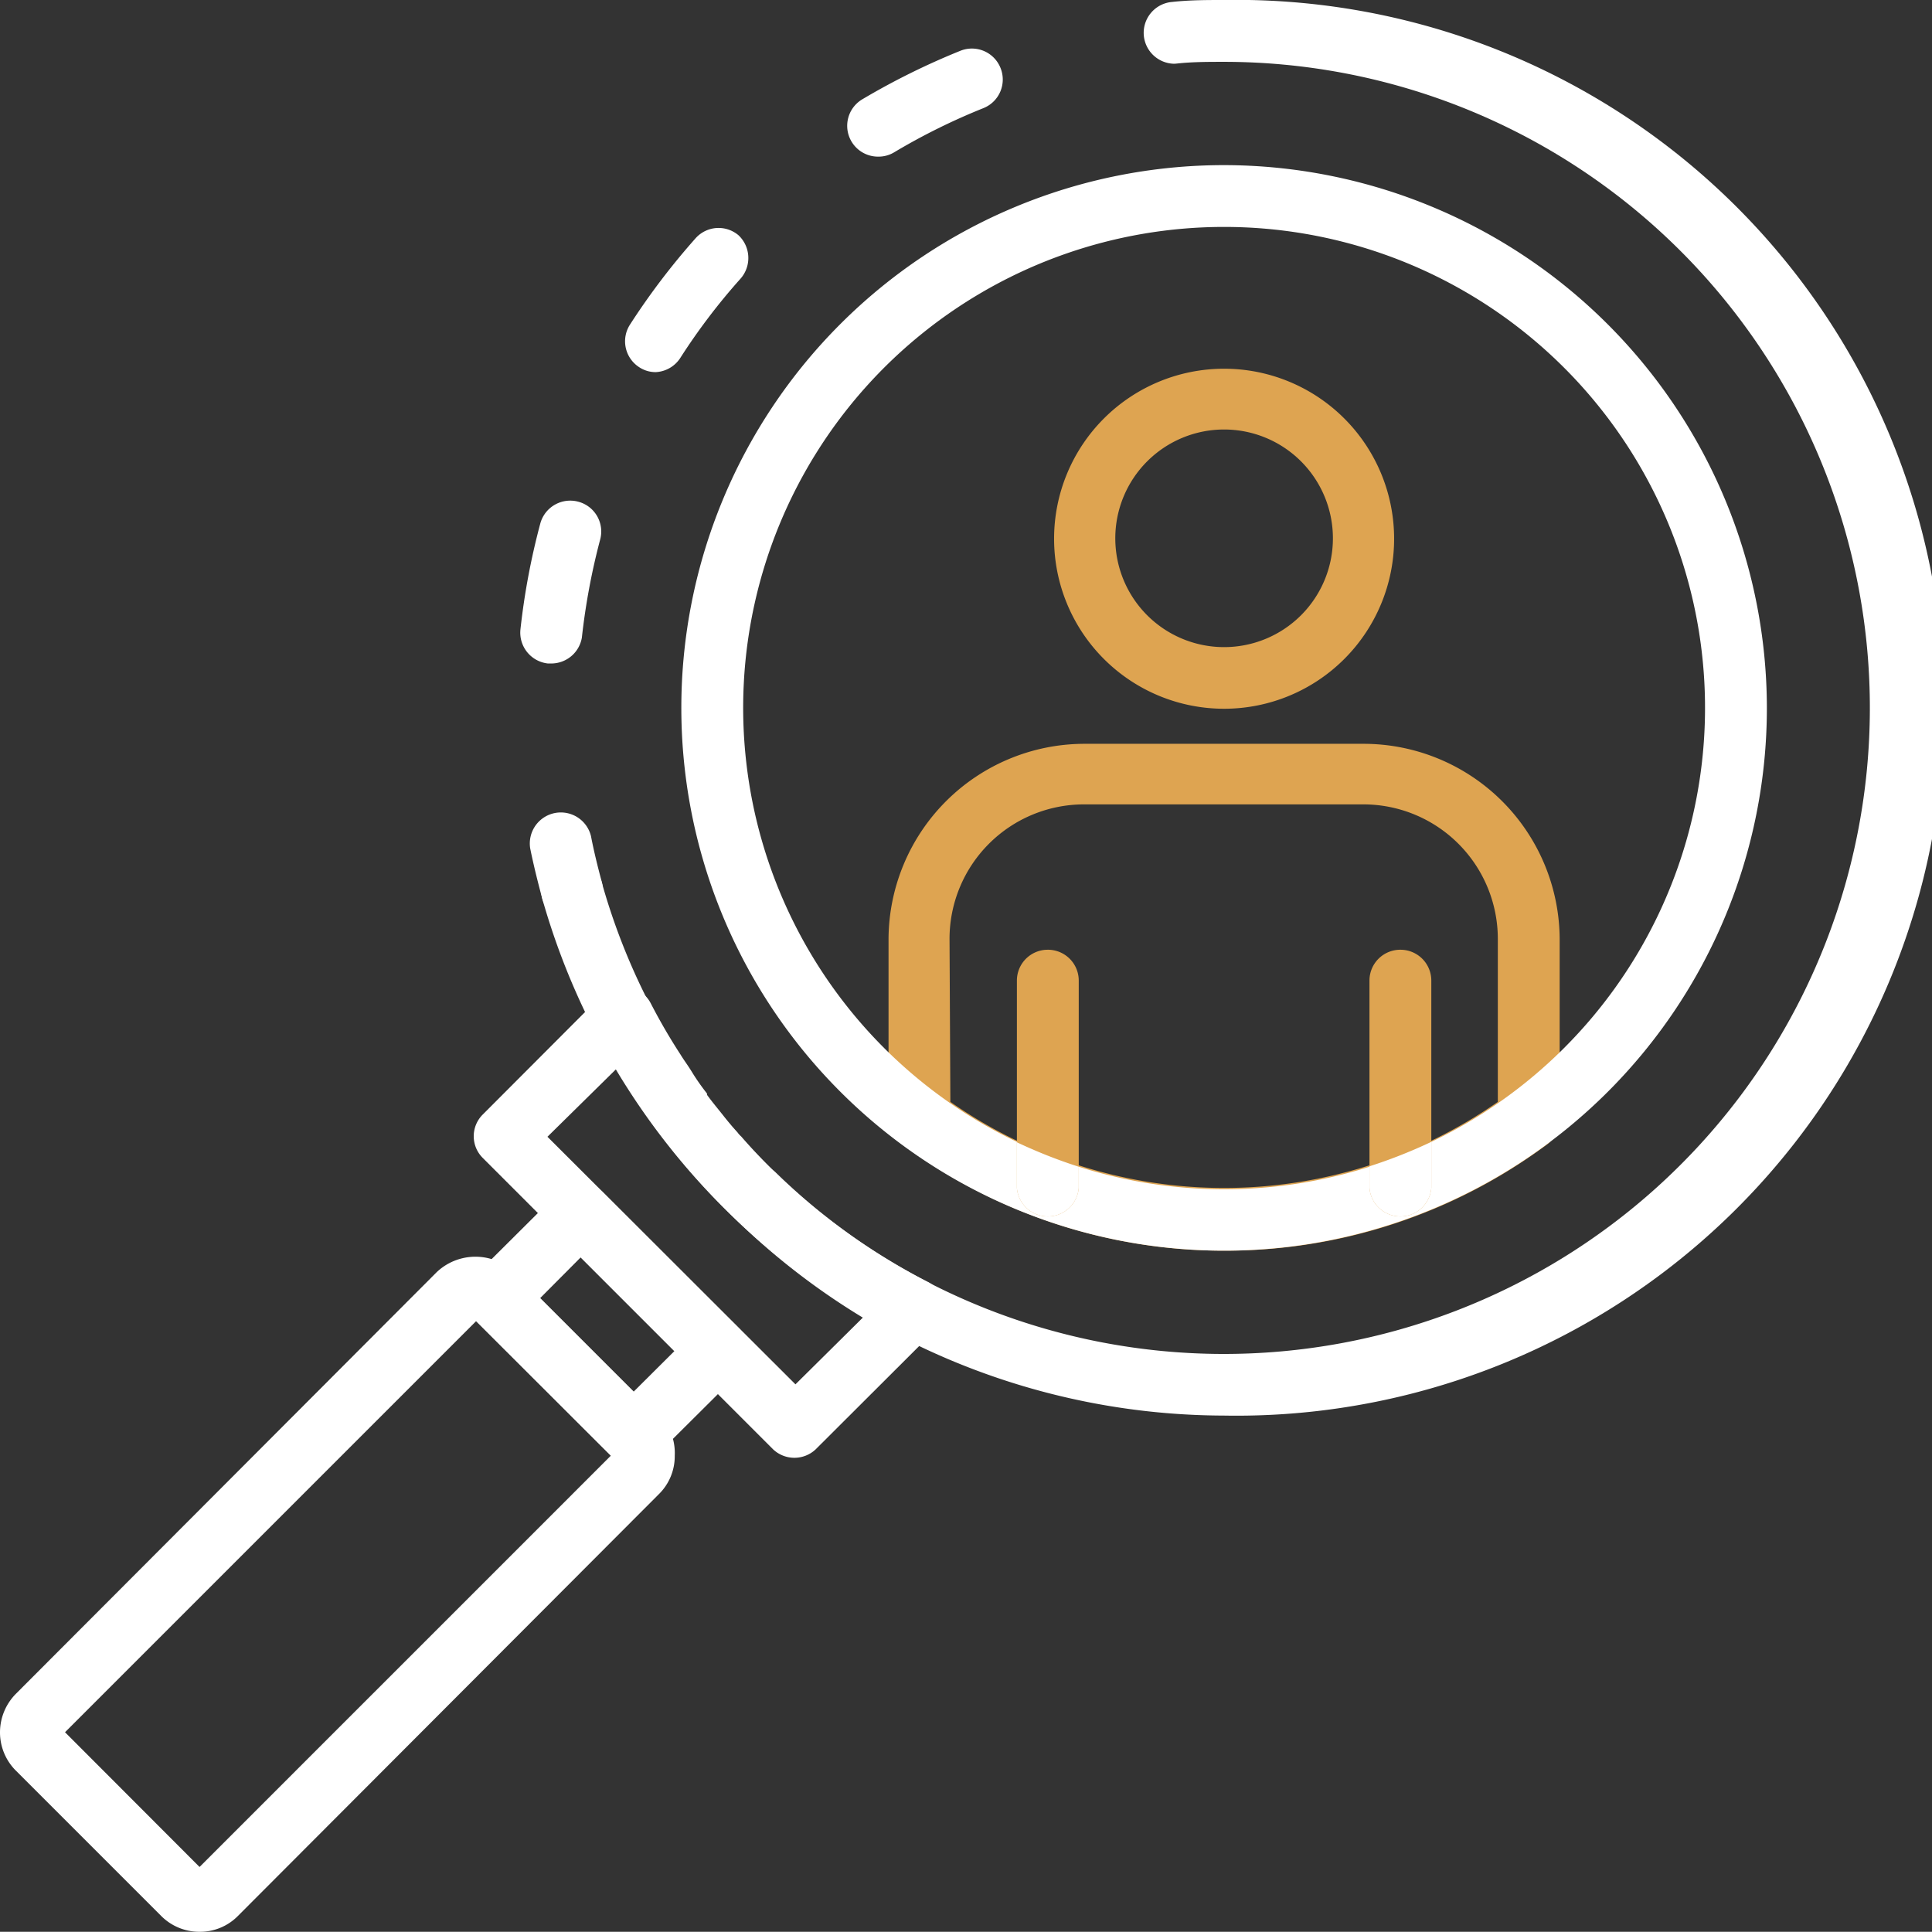
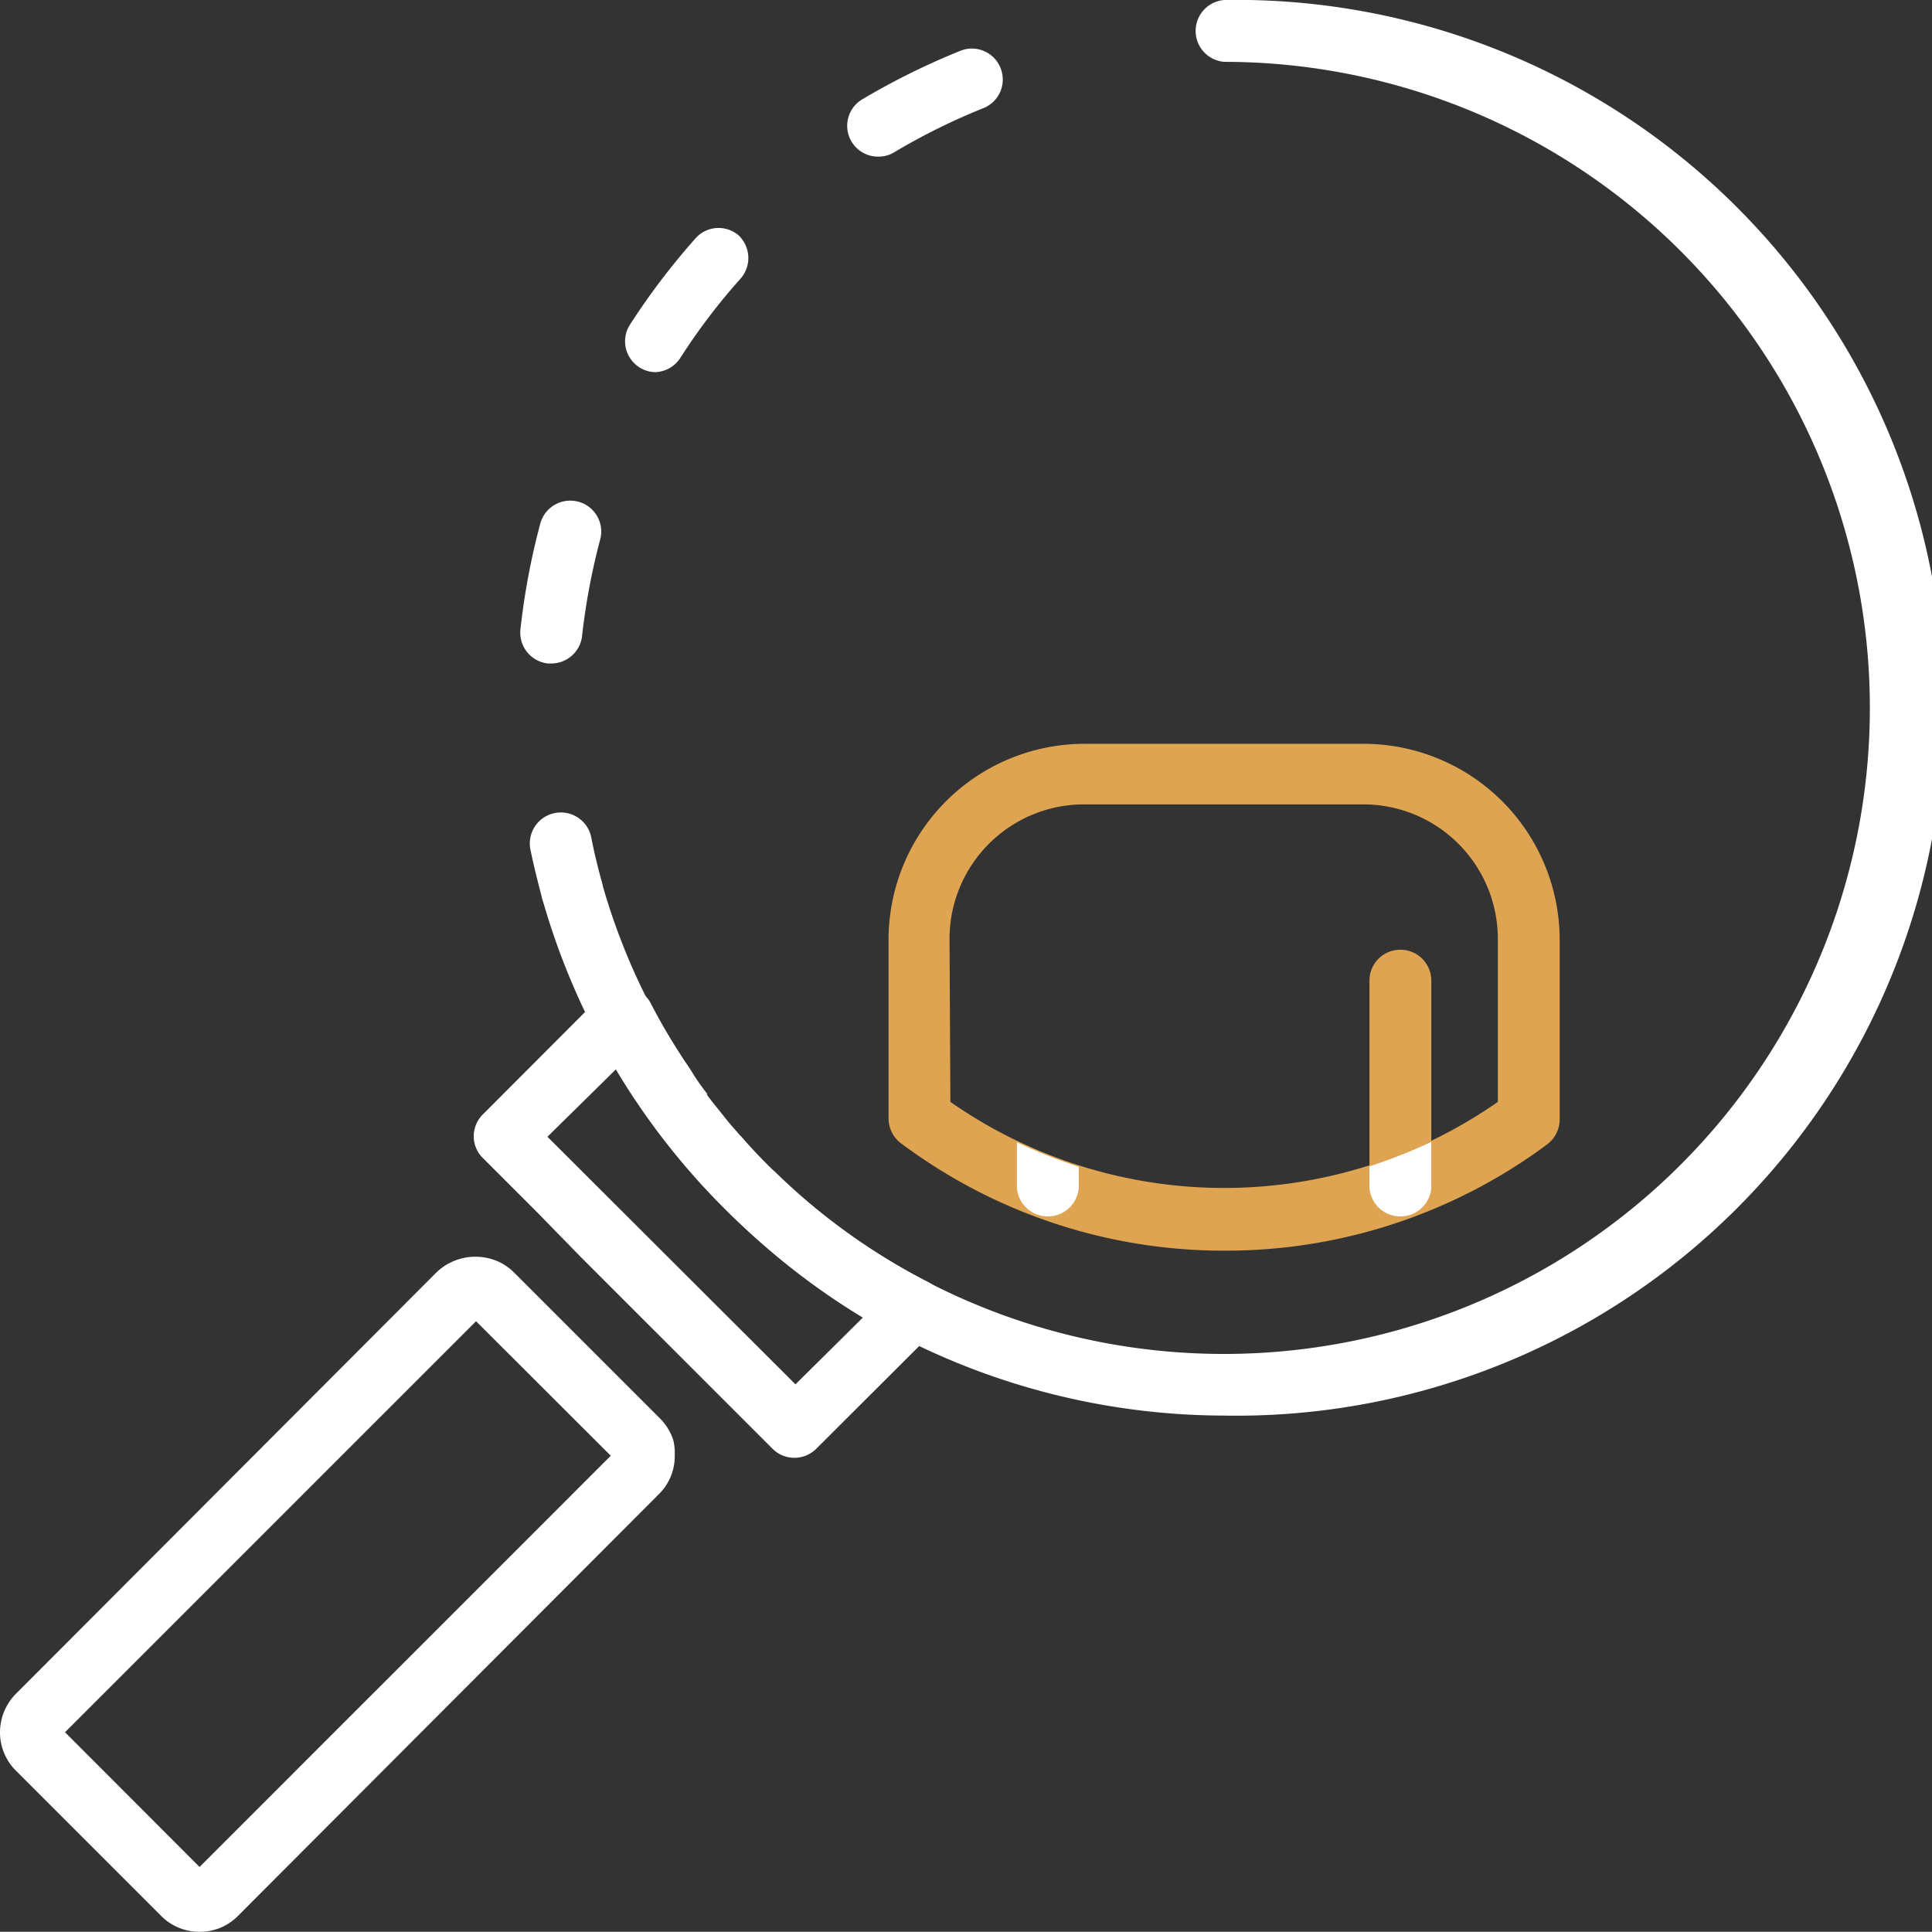
<svg xmlns="http://www.w3.org/2000/svg" viewBox="0 0 90.91 90.9">
  <rect x="0" y="0" width="90.91" height="90.9" fill="#333333" stroke="none" />
  <defs>
    <style>.cls-1{fill:#dea451;}.cls-2{fill:#fff;}</style>
  </defs>
  <g id="Layer_2" data-name="Layer 2">
    <g id="Layer_1-2" data-name="Layer 1">
      <path class="cls-1" d="M57.6,58.85A25.34,25.34,0,0,1,42.4,53.8a1.47,1.47,0,0,1-.59-1.17V44.17A9.23,9.23,0,0,1,51,35H64.16a9.23,9.23,0,0,1,9.23,9.22v8.46a1.47,1.47,0,0,1-.59,1.17A25.34,25.34,0,0,1,57.6,58.85Zm-12.88-7a22.51,22.51,0,0,0,25.76,0V44.17a6.33,6.33,0,0,0-6.32-6.32H51a6.33,6.33,0,0,0-6.32,6.32Z" />
-       <path class="cls-1" d="M49.3,44.69a1.45,1.45,0,0,0-1.45,1.45v7.59a23.79,23.79,0,0,0,2.91,1.15V46.14A1.45,1.45,0,0,0,49.3,44.69Z" />
      <path class="cls-1" d="M65.9,44.69a1.45,1.45,0,0,0-1.46,1.45v8.74a23.79,23.79,0,0,0,2.91-1.15V46.14A1.45,1.45,0,0,0,65.9,44.69Z" />
-       <path class="cls-1" d="M57.6,33.35a8,8,0,1,1,8-8A8,8,0,0,1,57.6,33.35Zm0-13.14a5.12,5.12,0,1,0,5.12,5.12A5.12,5.12,0,0,0,57.6,20.21Z" />
      <path class="cls-2" d="M57.6,66.61A33.42,33.42,0,0,1,25.52,42.3a1.47,1.47,0,0,1,1-1.8,1.45,1.45,0,0,1,1.79,1A30.4,30.4,0,1,0,57.6,2.91,1.46,1.46,0,0,1,57.6,0a33.31,33.31,0,1,1,0,66.61Z" />
-       <path class="cls-2" d="M55.27,3a1.46,1.46,0,0,1-1.45-1.35A1.46,1.46,0,0,1,55.17.09C56,0,56.79,0,57.6,0a1.46,1.46,0,0,1,0,2.91c-.74,0-1.49,0-2.22.08Z" />
      <path class="cls-2" d="M47.08,3.2a1.45,1.45,0,0,0-1.89-.81,34,34,0,0,0-4.61,2.28,1.45,1.45,0,0,0,.75,2.7,1.42,1.42,0,0,0,.74-.2,29.82,29.82,0,0,1,4.2-2.08A1.45,1.45,0,0,0,47.08,3.2ZM34.75,11.07a1.45,1.45,0,0,0-2,.12,33.14,33.14,0,0,0-3.11,4.09,1.45,1.45,0,0,0,.44,2,1.39,1.39,0,0,0,.78.23A1.46,1.46,0,0,0,32,16.86a29.28,29.28,0,0,1,2.83-3.73A1.47,1.47,0,0,0,34.75,11.07ZM27.22,23.61a1.46,1.46,0,0,0-1.79,1,33.14,33.14,0,0,0-.94,5,1.46,1.46,0,0,0,1.29,1.61h.16A1.46,1.46,0,0,0,27.38,30a31.45,31.45,0,0,1,.86-4.61A1.45,1.45,0,0,0,27.22,23.61Z" />
      <path class="cls-2" d="M26.92,43.36a1.46,1.46,0,0,1-1.4-1.06c-.21-.78-.41-1.58-.57-2.37a1.46,1.46,0,0,1,2.86-.58c.14.73.32,1.45.51,2.16a1.47,1.47,0,0,1-1.4,1.85Z" />
-       <path class="cls-2" d="M57.6,7.77A25.54,25.54,0,1,0,83.14,33.31,25.57,25.57,0,0,0,57.6,7.77Zm9.75,46V55.9a1.46,1.46,0,0,1-2.91,0v-1a22.6,22.6,0,0,1-13.68,0v1a1.46,1.46,0,0,1-2.91,0V53.73a22.63,22.63,0,1,1,19.5,0Z" />
      <path class="cls-2" d="M47.85,55.9a1.46,1.46,0,0,0,2.91,0v-1a23.79,23.79,0,0,1-2.91-1.15Z" />
      <path class="cls-2" d="M64.44,55.9a1.46,1.46,0,0,0,2.91,0V53.73a23.79,23.79,0,0,1-2.91,1.15Z" />
-       <path class="cls-2" d="M34.82,62.55l-6.46-6.46a1.45,1.45,0,0,0-2.06,0l-1,1-2.13,2.12-.81.81a1.44,1.44,0,0,0,0,2.05l.06.07,6.34,6.33.06.07a1.48,1.48,0,0,0,1,.42,1.46,1.46,0,0,0,1-.42l.82-.81h0l2.12-2.11,1-1A1.45,1.45,0,0,0,34.82,62.55Zm-5,2.93-4.4-4.4,1.9-1.91,4.41,4.41Z" />
      <path class="cls-2" d="M31.68,67.76h0A2.58,2.58,0,0,0,31,66.69l-1.21-1.21-4.4-4.4-1.22-1.22a2.48,2.48,0,0,0-1.06-.62,2.65,2.65,0,0,0-2.56.62L.75,79.7A2.58,2.58,0,0,0,0,81.51a2.54,2.54,0,0,0,.75,1.81l6.83,6.83a2.53,2.53,0,0,0,1.81.75,2.5,2.5,0,0,0,1.81-.75L31,70.31a2.5,2.5,0,0,0,.75-1.81A2.6,2.6,0,0,0,31.68,67.76ZM9.39,87.85,3.06,81.51,22.4,62.17l6.34,6.33Z" />
      <path class="cls-2" d="M44.43,61.39a1.44,1.44,0,0,0-.77-1.07,29.49,29.49,0,0,1-7.19-5.18c-.12-.1-.24-.22-.36-.34q-.64-.64-1.23-1.32a1.12,1.12,0,0,1-.18-.2c-.25-.27-.48-.55-.7-.83s-.5-.61-.73-.93l0-.06c-.25-.32-.48-.64-.7-1s-.38-.56-.55-.84a27.48,27.48,0,0,1-1.4-2.41,1.45,1.45,0,0,0-2.32-.36l-.74.74-4.84,4.85a1.44,1.44,0,0,0,0,2.05l2.6,2.6,2,2.05,4.41,4.41,2.06,2.06,2.59,2.59a1.46,1.46,0,0,0,2,0l4.87-4.86.72-.72A1.46,1.46,0,0,0,44.43,61.39Zm-7,3.75L25.76,53.49,29,50.3c.14.24.29.47.44.71s.48.76.74,1.13a32.74,32.74,0,0,0,3.92,4.72A33.19,33.19,0,0,0,40.6,62Z" />
    </g>
  </g>
</svg>